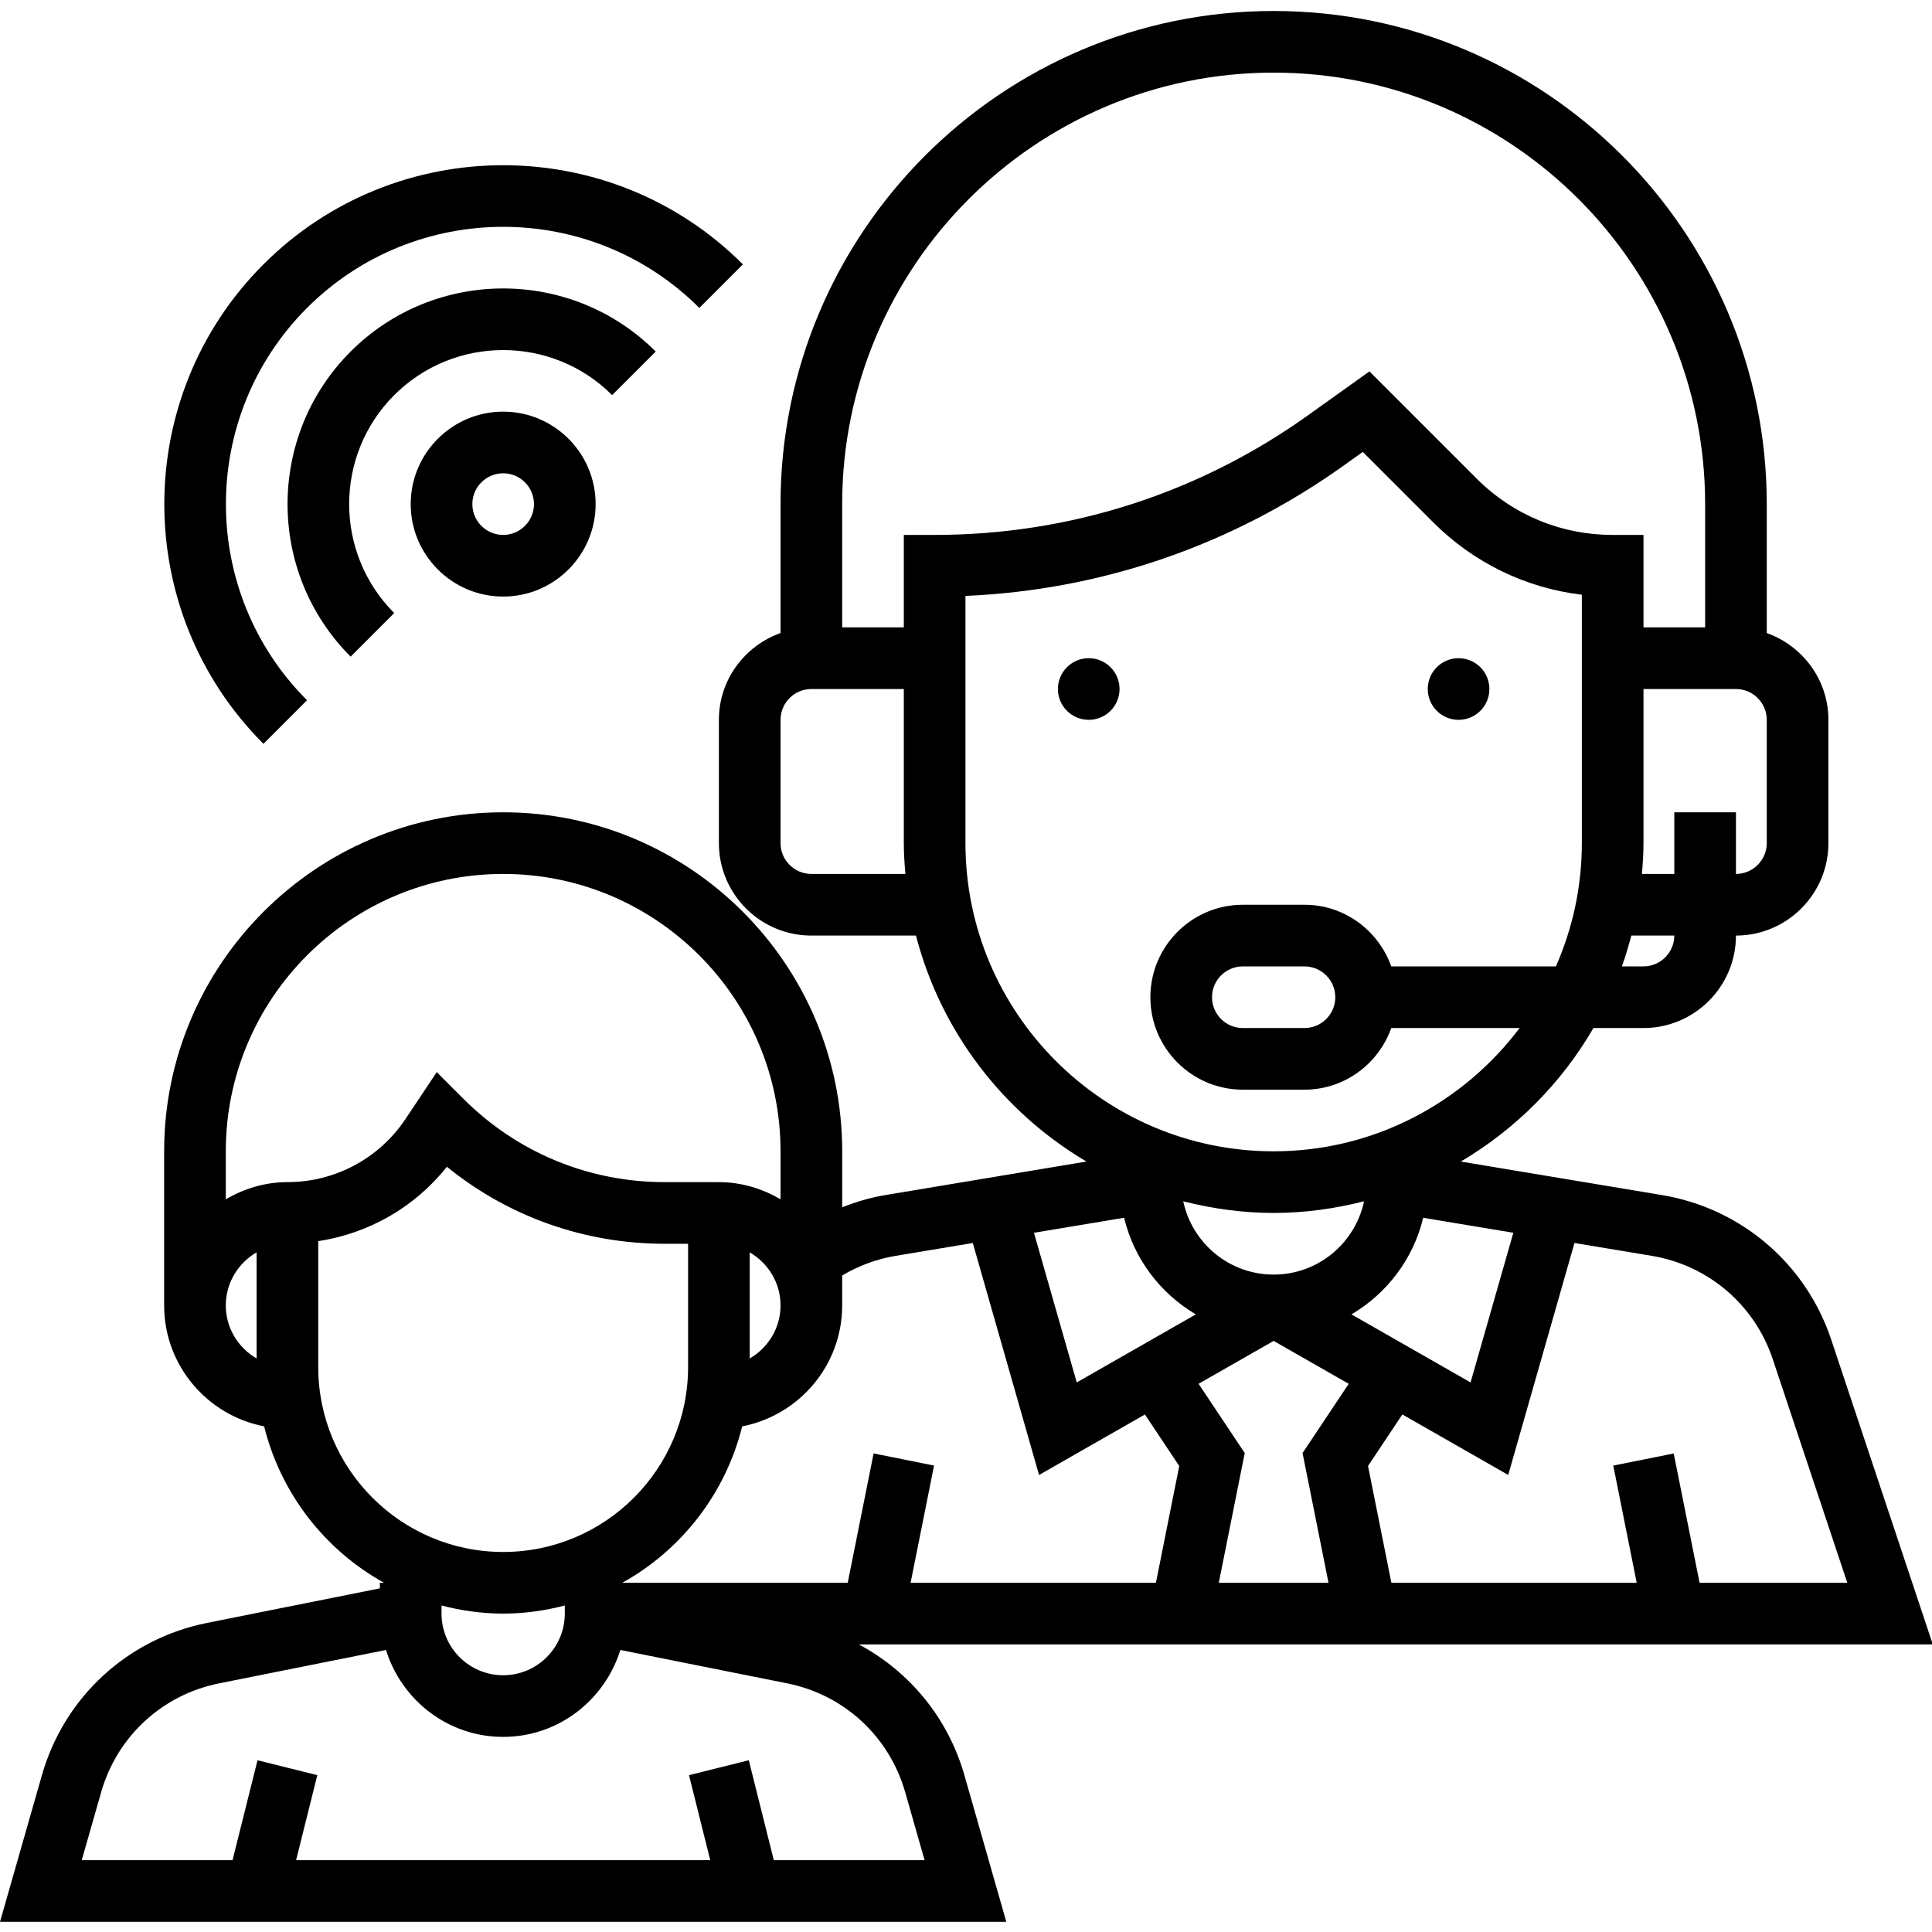
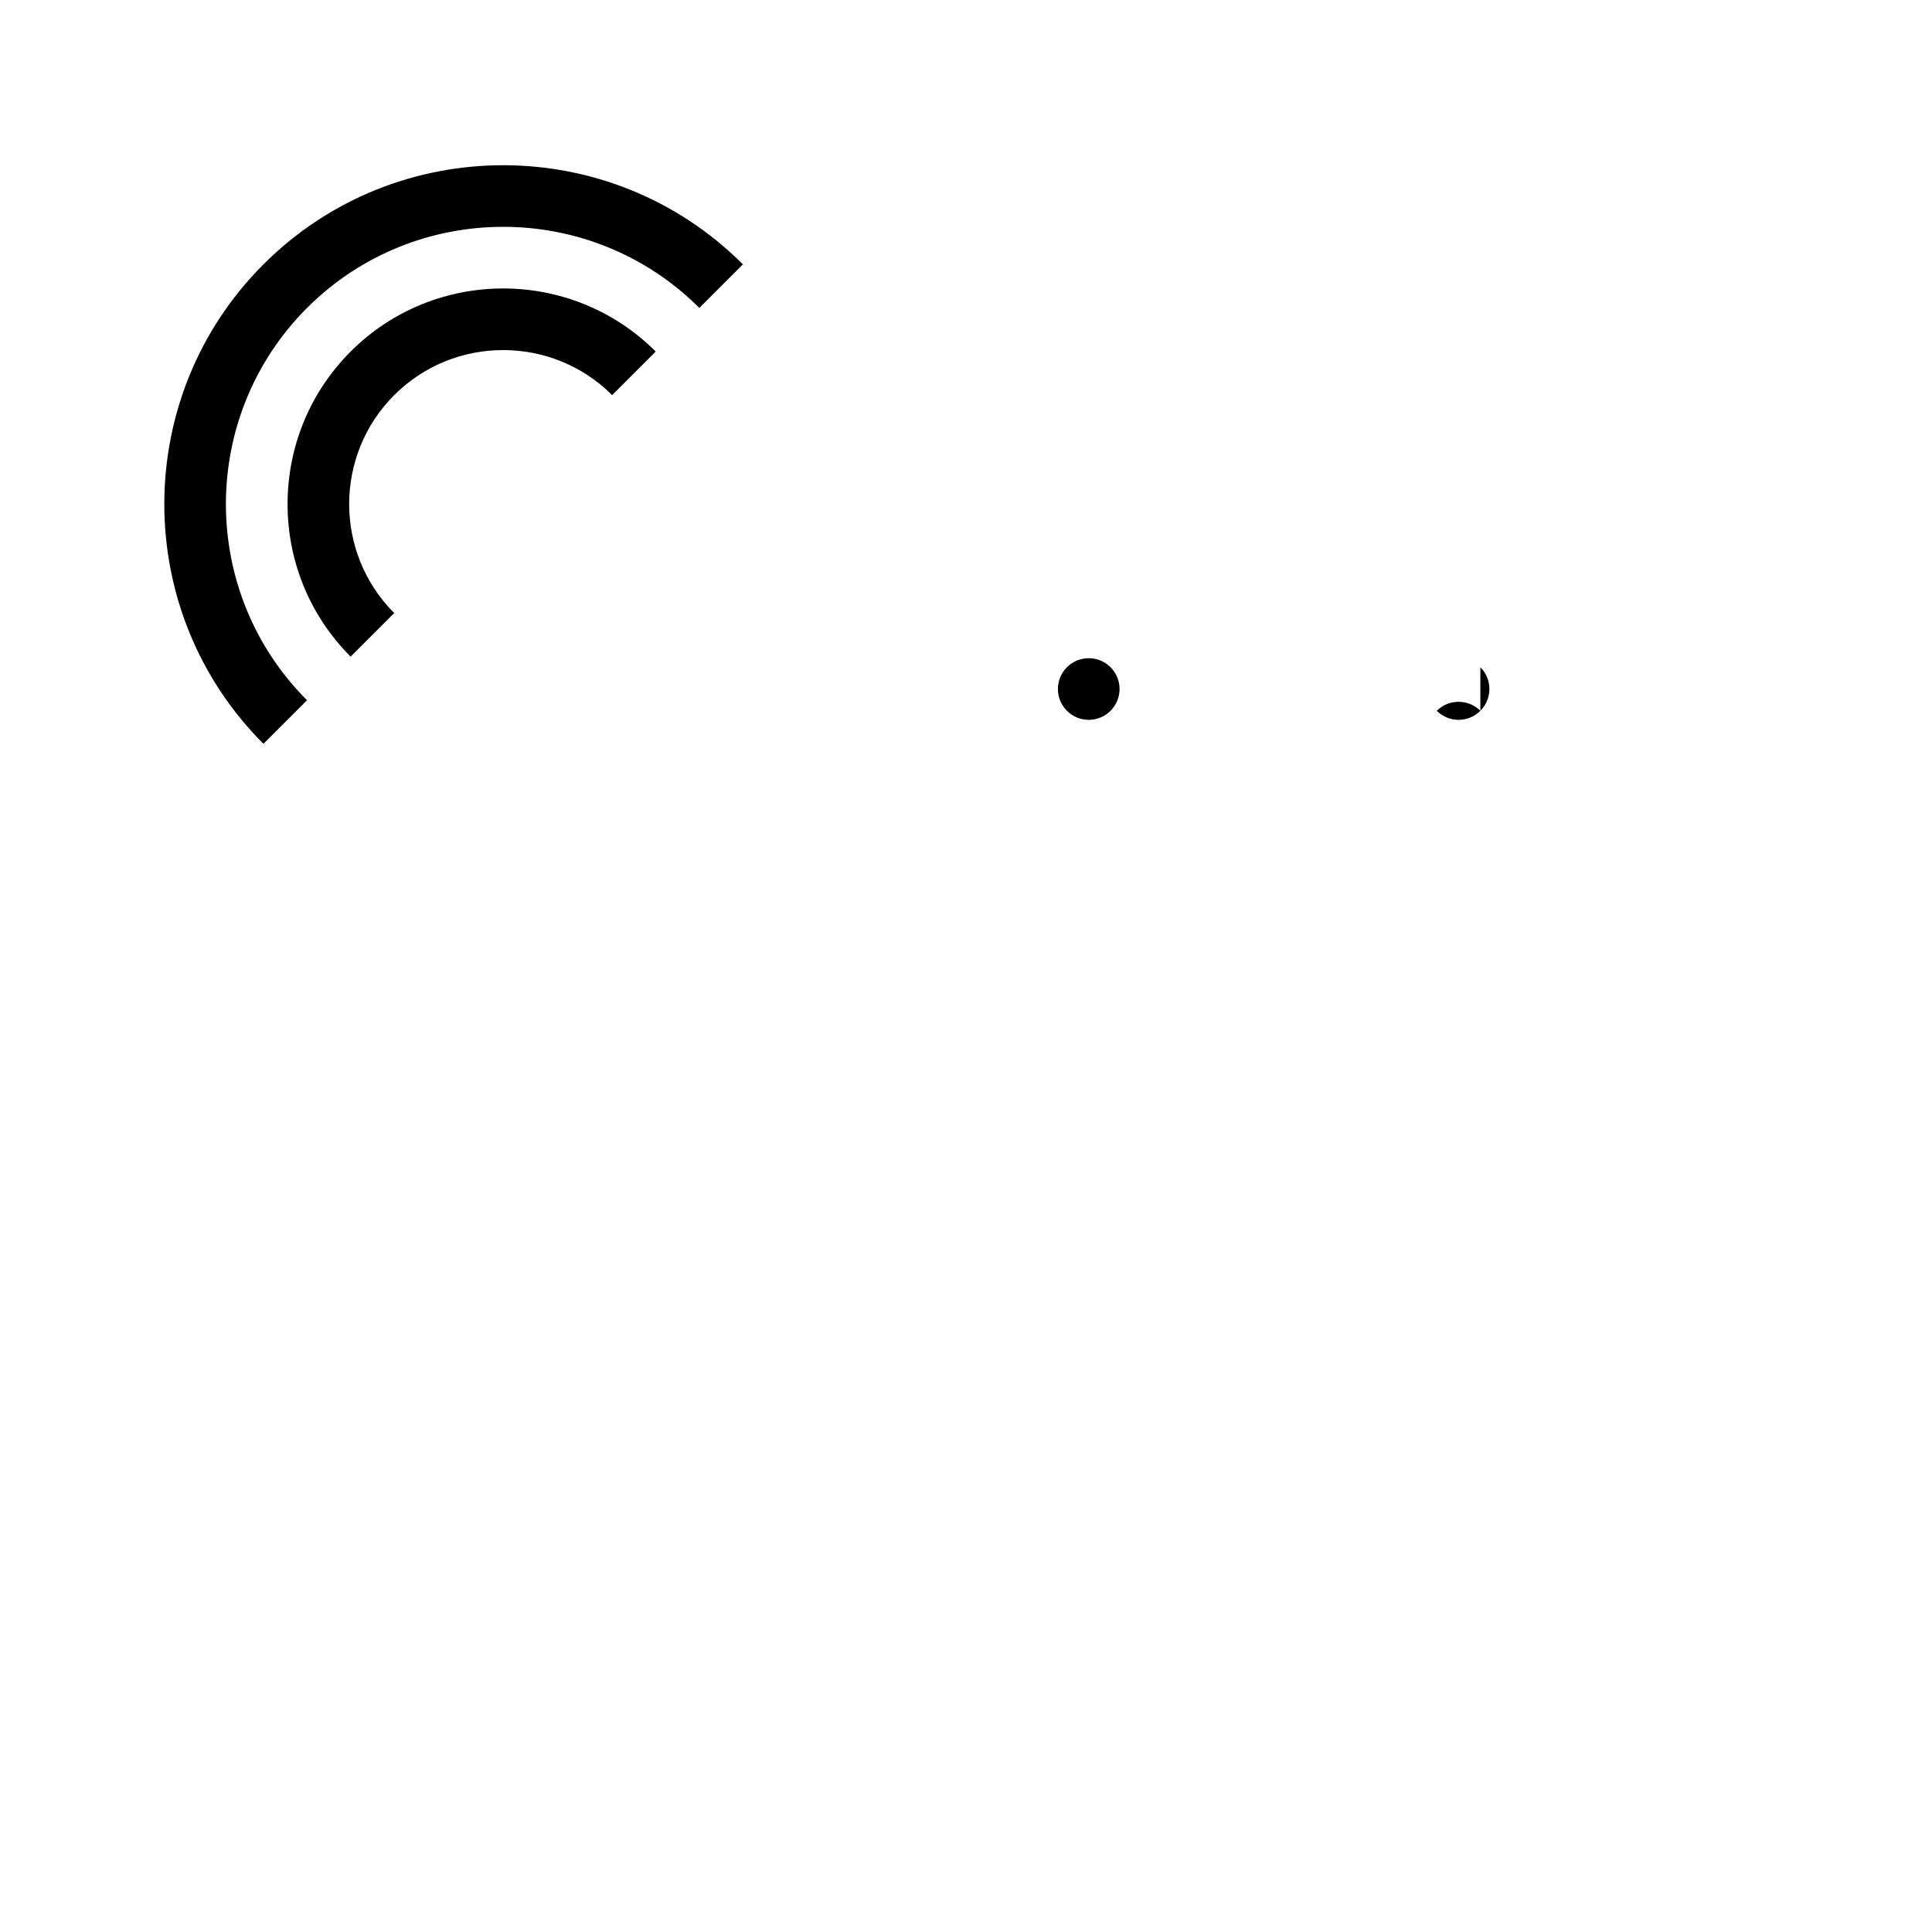
<svg xmlns="http://www.w3.org/2000/svg" width="502" height="502" version="1.1" viewBox="0 0 502 502">
  <g transform="scale(1.001)">
-     <path fill="#000" d="M384.265,173.195c3.124,3.124 3.124,8.19 0,11.314c-3.124,3.124 -8.19,3.124 -11.314,0c-3.124,-3.124 -3.124,-8.19 0,-11.314c3.124,-3.124 8.19,-3.124 11.314,0" />
+     <path fill="#000" d="M384.265,173.195c3.124,3.124 3.124,8.19 0,11.314c-3.124,3.124 -8.19,3.124 -11.314,0c3.124,-3.124 8.19,-3.124 11.314,0" />
    <path fill="#000" d="M288.265,173.195c3.124,3.124 3.124,8.19 0,11.314c-3.124,3.124 -8.19,3.124 -11.314,0c-3.124,-3.124 -3.124,-8.19 0,-11.314c3.124,-3.124 8.19,-3.124 11.314,0" />
-     <path fill="#000" d="M222.936,426.852h278.768l-26.368,-79.12c-6.576,-19.728 -23.408,-34.112 -43.92,-37.52l-52.224,-8.704c14.24,-8.408 26.12,-20.344 34.424,-34.656h12.992c13.232,0 24,-10.768 24,-24c13.232,0 24,-10.768 24,-24v-32c0,-10.416 -6.712,-19.216 -16,-22.528v-33.472c0,-70.576 -57.424,-128 -128,-128c-70.576,0 -128,57.424 -128,128v33.472c-9.288,3.312 -16,12.112 -16,22.528v32c0,13.232 10.768,24 24,24h27.16c6.448,24.912 22.616,45.88 44.256,58.656l-52.216,8.704c-3.832,0.632 -7.576,1.744 -11.192,3.16v-14.52c0,-48.52 -39.48,-88 -88,-88c-48.52,0 -88.008,39.48 -88.008,88v40c0,15.576 11.192,28.544 25.952,31.392c4.328,17.448 15.776,32.096 31.136,40.608h-1.088v1.44l-44.864,8.976c-20.656,4.128 -37.08,19.272 -42.864,39.528l-10.88,38.056h261.208l-10.872,-38.056c-4.24,-14.856 -14.24,-26.92 -27.4,-33.944Zm121.912,-16h-28.48l6.736,-33.68l-11.984,-17.976l19.488,-11.128l19.488,11.136l-11.984,17.976l6.736,33.672Zm-37.704,-99.024c7.52,1.904 15.36,3.024 23.464,3.024c8.104,0 15.944,-1.12 23.464,-3.024c-2.296,10.856 -11.936,19.024 -23.464,19.024c-11.528,0 -21.168,-8.168 -23.464,-19.024Zm121.632,14.16c14.664,2.448 26.68,12.712 31.384,26.808l19.352,58.056h-38.344l-6.712,-33.568l-15.688,3.144l6.08,30.424h-63.68l-6.064,-30.32l8.912,-13.376l27.48,15.704l17.2,-60.216l20.08,3.344Zm-35.952,-5.992l-11.104,38.848l-30.912,-17.664c9.216,-5.448 16.064,-14.392 18.616,-25.08l23.4,3.896Zm33.784,-69.144h-5.6c0.928,-2.616 1.736,-5.28 2.44,-8h11.16c0,4.408 -3.592,8 -8,8Zm32,-64v32c0,4.408 -3.592,8 -8,8v-16h-16v16h-8.408c0.224,-2.648 0.408,-5.296 0.408,-8v-40h24c4.408,0 8,3.592 8,8Zm-248,40c-4.408,0 -8,-3.592 -8,-8v-32c0,-4.408 3.592,-8 8,-8h24v40c0,2.704 0.184,5.352 0.408,8h-24.408Zm24,-88v24h-16v-32c0,-61.76 50.24,-112 112,-112c61.76,0 112,50.24 112,112v32h-16v-24h-8c-13.336,0 -25.88,-5.192 -35.312,-14.624l-27.824,-27.824l-15.944,11.392c-28.44,20.312 -61.96,31.056 -96.92,31.056h-8Zm16,80v-64.168c35.416,-1.52 69.224,-13.16 98.216,-33.864l4.92,-3.512l18.24,18.24c10.544,10.544 24.04,17.08 38.624,18.832v64.472c0,11.376 -2.424,22.192 -6.728,32h-42.744c-3.312,-9.288 -12.112,-16 -22.528,-16h-16c-13.232,0 -24,10.768 -24,24c0,13.232 10.768,24 24,24h16c10.416,0 19.216,-6.712 22.528,-16h33.32c-14.616,19.384 -37.752,32 -63.848,32c-44.112,0 -80,-35.888 -80,-80Zm96,40c0,4.416 -3.592,8 -8,8h-16c-4.408,0 -8,-3.584 -8,-8c0,-4.408 3.592,-8 8,-8h16c4.408,2.84217e-14 8,3.592 8,8Zm-54.816,57.248c2.552,10.688 9.4,19.632 18.616,25.08l-30.912,17.664l-11.104,-38.848l23.4,-3.896Zm-73.184,22.752v-7.768c4.248,-2.52 8.952,-4.28 13.824,-5.088l20.08,-3.344l17.2,60.216l27.48,-15.704l8.912,13.376l-6.056,30.312h-63.68l6.088,-30.432l-15.688,-3.144l-6.72,33.576h-57.44h-1.088c15.36,-8.512 26.808,-23.168 31.136,-40.608c14.76,-2.848 25.952,-15.816 25.952,-31.392Zm-24,13.776v-27.552c4.76,2.776 8,7.88 8,13.776c0,5.896 -3.24,11 -8,13.776Zm-128,0c-4.76,-2.776 -8,-7.88 -8,-13.776c0,-5.896 3.24,-11 8,-13.776v27.552Zm-8,-41.328v-12.448c0,-39.704 32.304,-72 72,-72c39.696,0 72,32.296 72,72v12.448c-4.728,-2.752 -10.144,-4.448 -16,-4.448h-14.056c-19.752,0 -38.32,-7.688 -52.288,-21.656l-6.896,-6.896l-8.104,12.152c-6.848,10.264 -18.312,16.4 -30.656,16.4c-5.856,0 -11.272,1.696 -16,4.448Zm24,43.552v-32.68c13.136,-2.008 25.072,-8.816 33.392,-19.312c15.96,12.952 35.712,19.992 56.552,19.992h6.056v32c0,26.472 -21.528,48 -48,48c-26.472,0 -48,-21.528 -48,-48Zm64,61.896v2.104c0,8.824 -7.176,16 -16,16c-8.824,0 -16,-7.176 -16,-16v-2.104c5.128,1.328 10.464,2.104 16,2.104c5.536,0 10.872,-0.776 16,-2.104Zm54.248,66.104l-6.488,-25.936l-15.52,3.872l5.512,22.064h-107.504l5.512,-22.064l-15.52,-3.872l-6.488,25.936h-39.144l5.048,-17.664c4.136,-14.472 15.864,-25.28 30.616,-28.232l43.312,-8.664c4.056,13.024 16.08,22.56 30.416,22.56c14.336,0 26.36,-9.536 30.416,-22.56l43.32,8.664c14.752,2.952 26.48,13.768 30.616,28.232l5.04,17.664h-39.144Z" />
-     <path fill="#000" d="M130.608,106.852c-13.232,0 -24,10.768 -24,24c0,13.232 10.768,24 24,24c13.232,0 24,-10.768 24,-24c0,-13.232 -10.768,-24 -24,-24Zm0,32c-4.408,0 -8,-3.592 -8,-8c0,-4.408 3.592,-8 8,-8c4.408,0 8,3.592 8,8c0,4.408 -3.592,8 -8,8Z" />
    <path fill="#000" d="M91.016,91.252c-21.832,21.832 -21.832,57.36 0,79.192l11.312,-11.312c-15.592,-15.6 -15.592,-40.976 0,-56.568c15.592,-15.592 40.976,-15.592 56.568,0l11.312,-11.312c-21.832,-21.832 -57.36,-21.832 -79.192,1.42109e-14Z" />
    <path fill="#000" d="M68.384,68.62c-34.312,34.312 -34.312,90.144 0,124.456l11.312,-11.312c-28.072,-28.072 -28.072,-73.752 0,-101.832c28.08,-28.072 73.752,-28.072 101.832,0l11.312,-11.312c-34.312,-34.312 -90.144,-34.312 -124.456,0Z" />
  </g>
</svg>